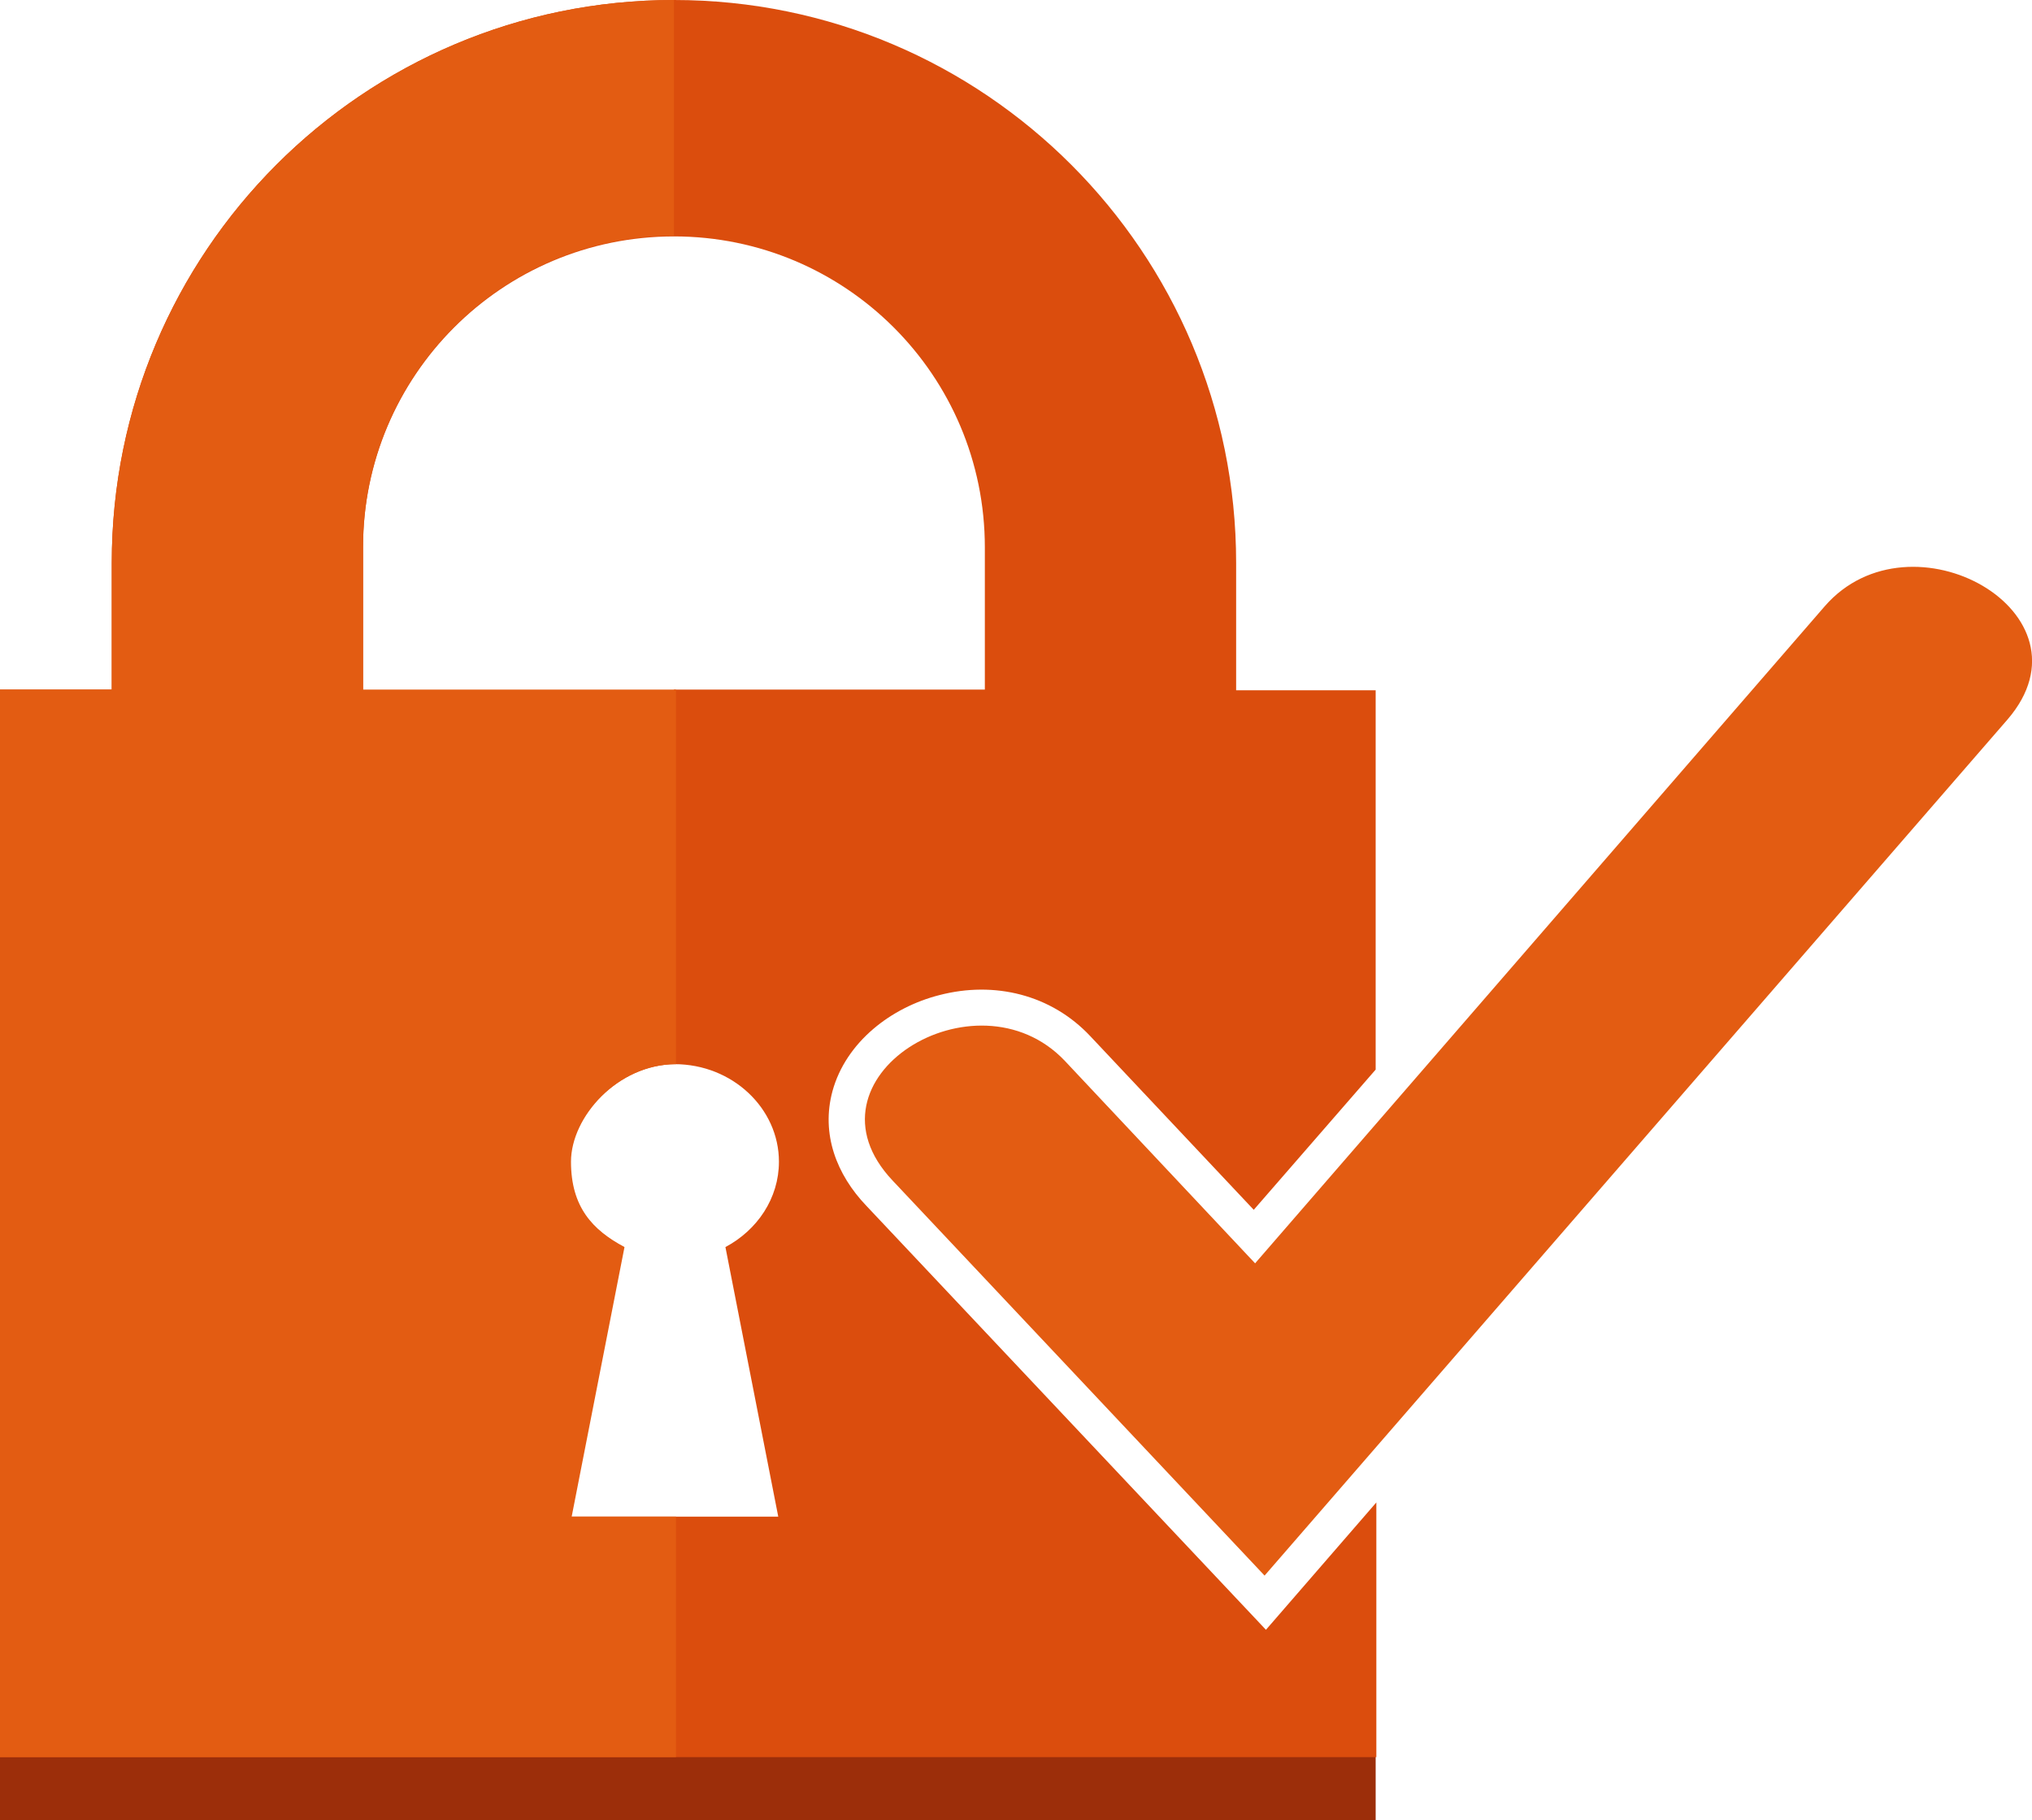
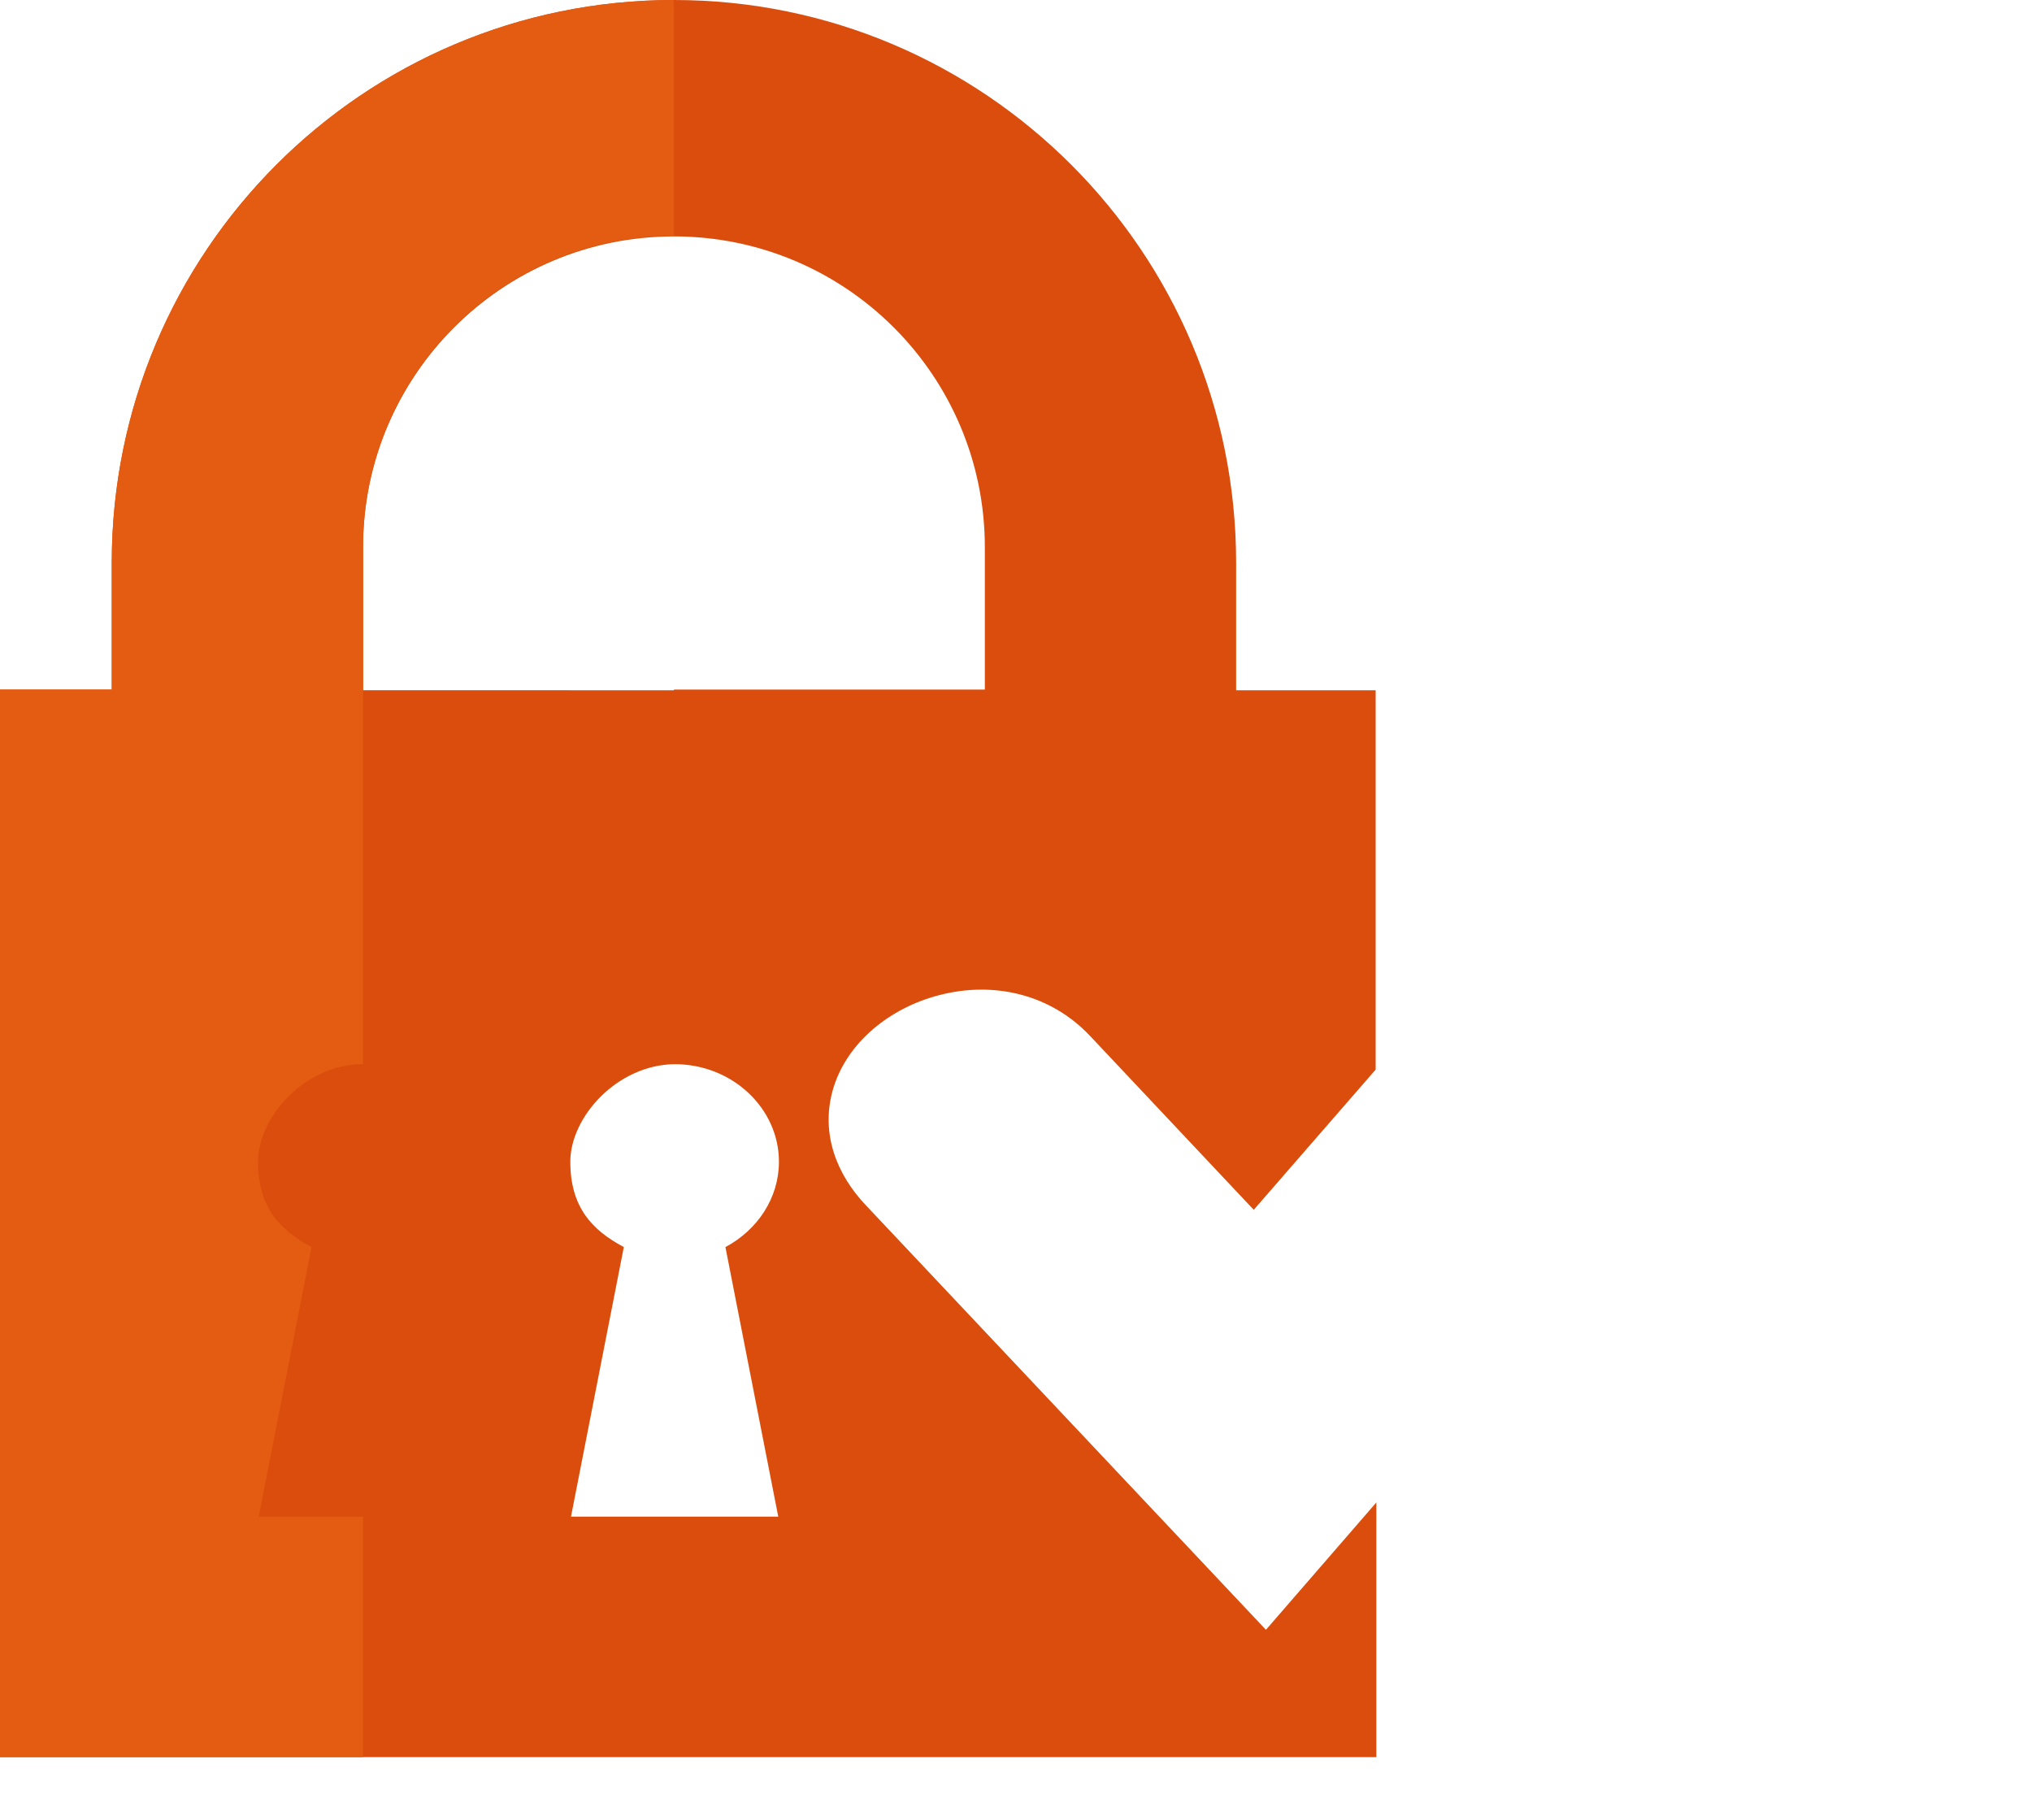
<svg xmlns="http://www.w3.org/2000/svg" version="1.1" id="svg3800" x="0px" y="0px" width="300px" height="268.7px" viewBox="0 0 300 268.7" enable-background="new 0 0 300 268.7" xml:space="preserve">
  <g>
-     <polyline fill-rule="evenodd" clip-rule="evenodd" fill="#9C2E0A" points="0,256.3 203.1,256.3 203.1,268.7 0,268.7 0,256.3  " />
    <path fill-rule="evenodd" clip-rule="evenodd" fill="#DB4D0D" d="M99.5,223.9h0.2h15.2l-7.8-39.8c4.7-2.5,7.9-7.2,7.9-12.6   c0-7.9-6.9-14.4-15.4-14.4c-8.5,0.1-15.4,7.8-15.4,14.4c0,6.7,3.2,10.1,7.9,12.6l-7.8,39.8H99.5 M99.5,0c45.8,0,83,37.2,83,83.1   v18.8h20.6v56l-18,20.7L161,153c-5.8-6.2-14.2-8.2-22.3-6.1c-7.1,1.8-13.8,6.9-15.8,14.2c-1.7,6.3,0.6,12.3,5,16.9l59,62.6   l16.3-18.8v37.6H99.7h-0.2H0V101.8h16.5V83.1C16.5,37.2,53.6,0,99.5,0L99.5,0L99.5,0z M99.5,101.8h0.2h45.7V80.8   c0-25.4-20.6-45.9-45.9-45.9c-25.4,0-45.9,20.6-45.9,45.9v21.1H99.5z" />
-     <path fill-rule="evenodd" clip-rule="evenodd" fill="#E35C12" d="M269.4,89.5c12.7-14.6,40.5,1,27,16.7L186.7,232.6l-54.9-58.3   c-14.3-15.1,12.3-31.5,25.4-17.7l28.1,29.9L269.4,89.5" />
-     <path fill-rule="evenodd" clip-rule="evenodd" fill="#E35C12" d="M0,101.8h16.5V83.1C16.5,37.2,53.6,0,99.5,0h0v34.8h0   c-25.4,0-45.9,20.6-45.9,45.9v21.1h46.2v55.3c-8.6,0-15.5,7.8-15.5,14.4c0,6.7,3.2,10.1,7.9,12.6l-7.8,39.8h15.4v35.5H0V101.8" />
+     <path fill-rule="evenodd" clip-rule="evenodd" fill="#E35C12" d="M0,101.8h16.5V83.1C16.5,37.2,53.6,0,99.5,0h0v34.8h0   c-25.4,0-45.9,20.6-45.9,45.9v21.1v55.3c-8.6,0-15.5,7.8-15.5,14.4c0,6.7,3.2,10.1,7.9,12.6l-7.8,39.8h15.4v35.5H0V101.8" />
  </g>
</svg>